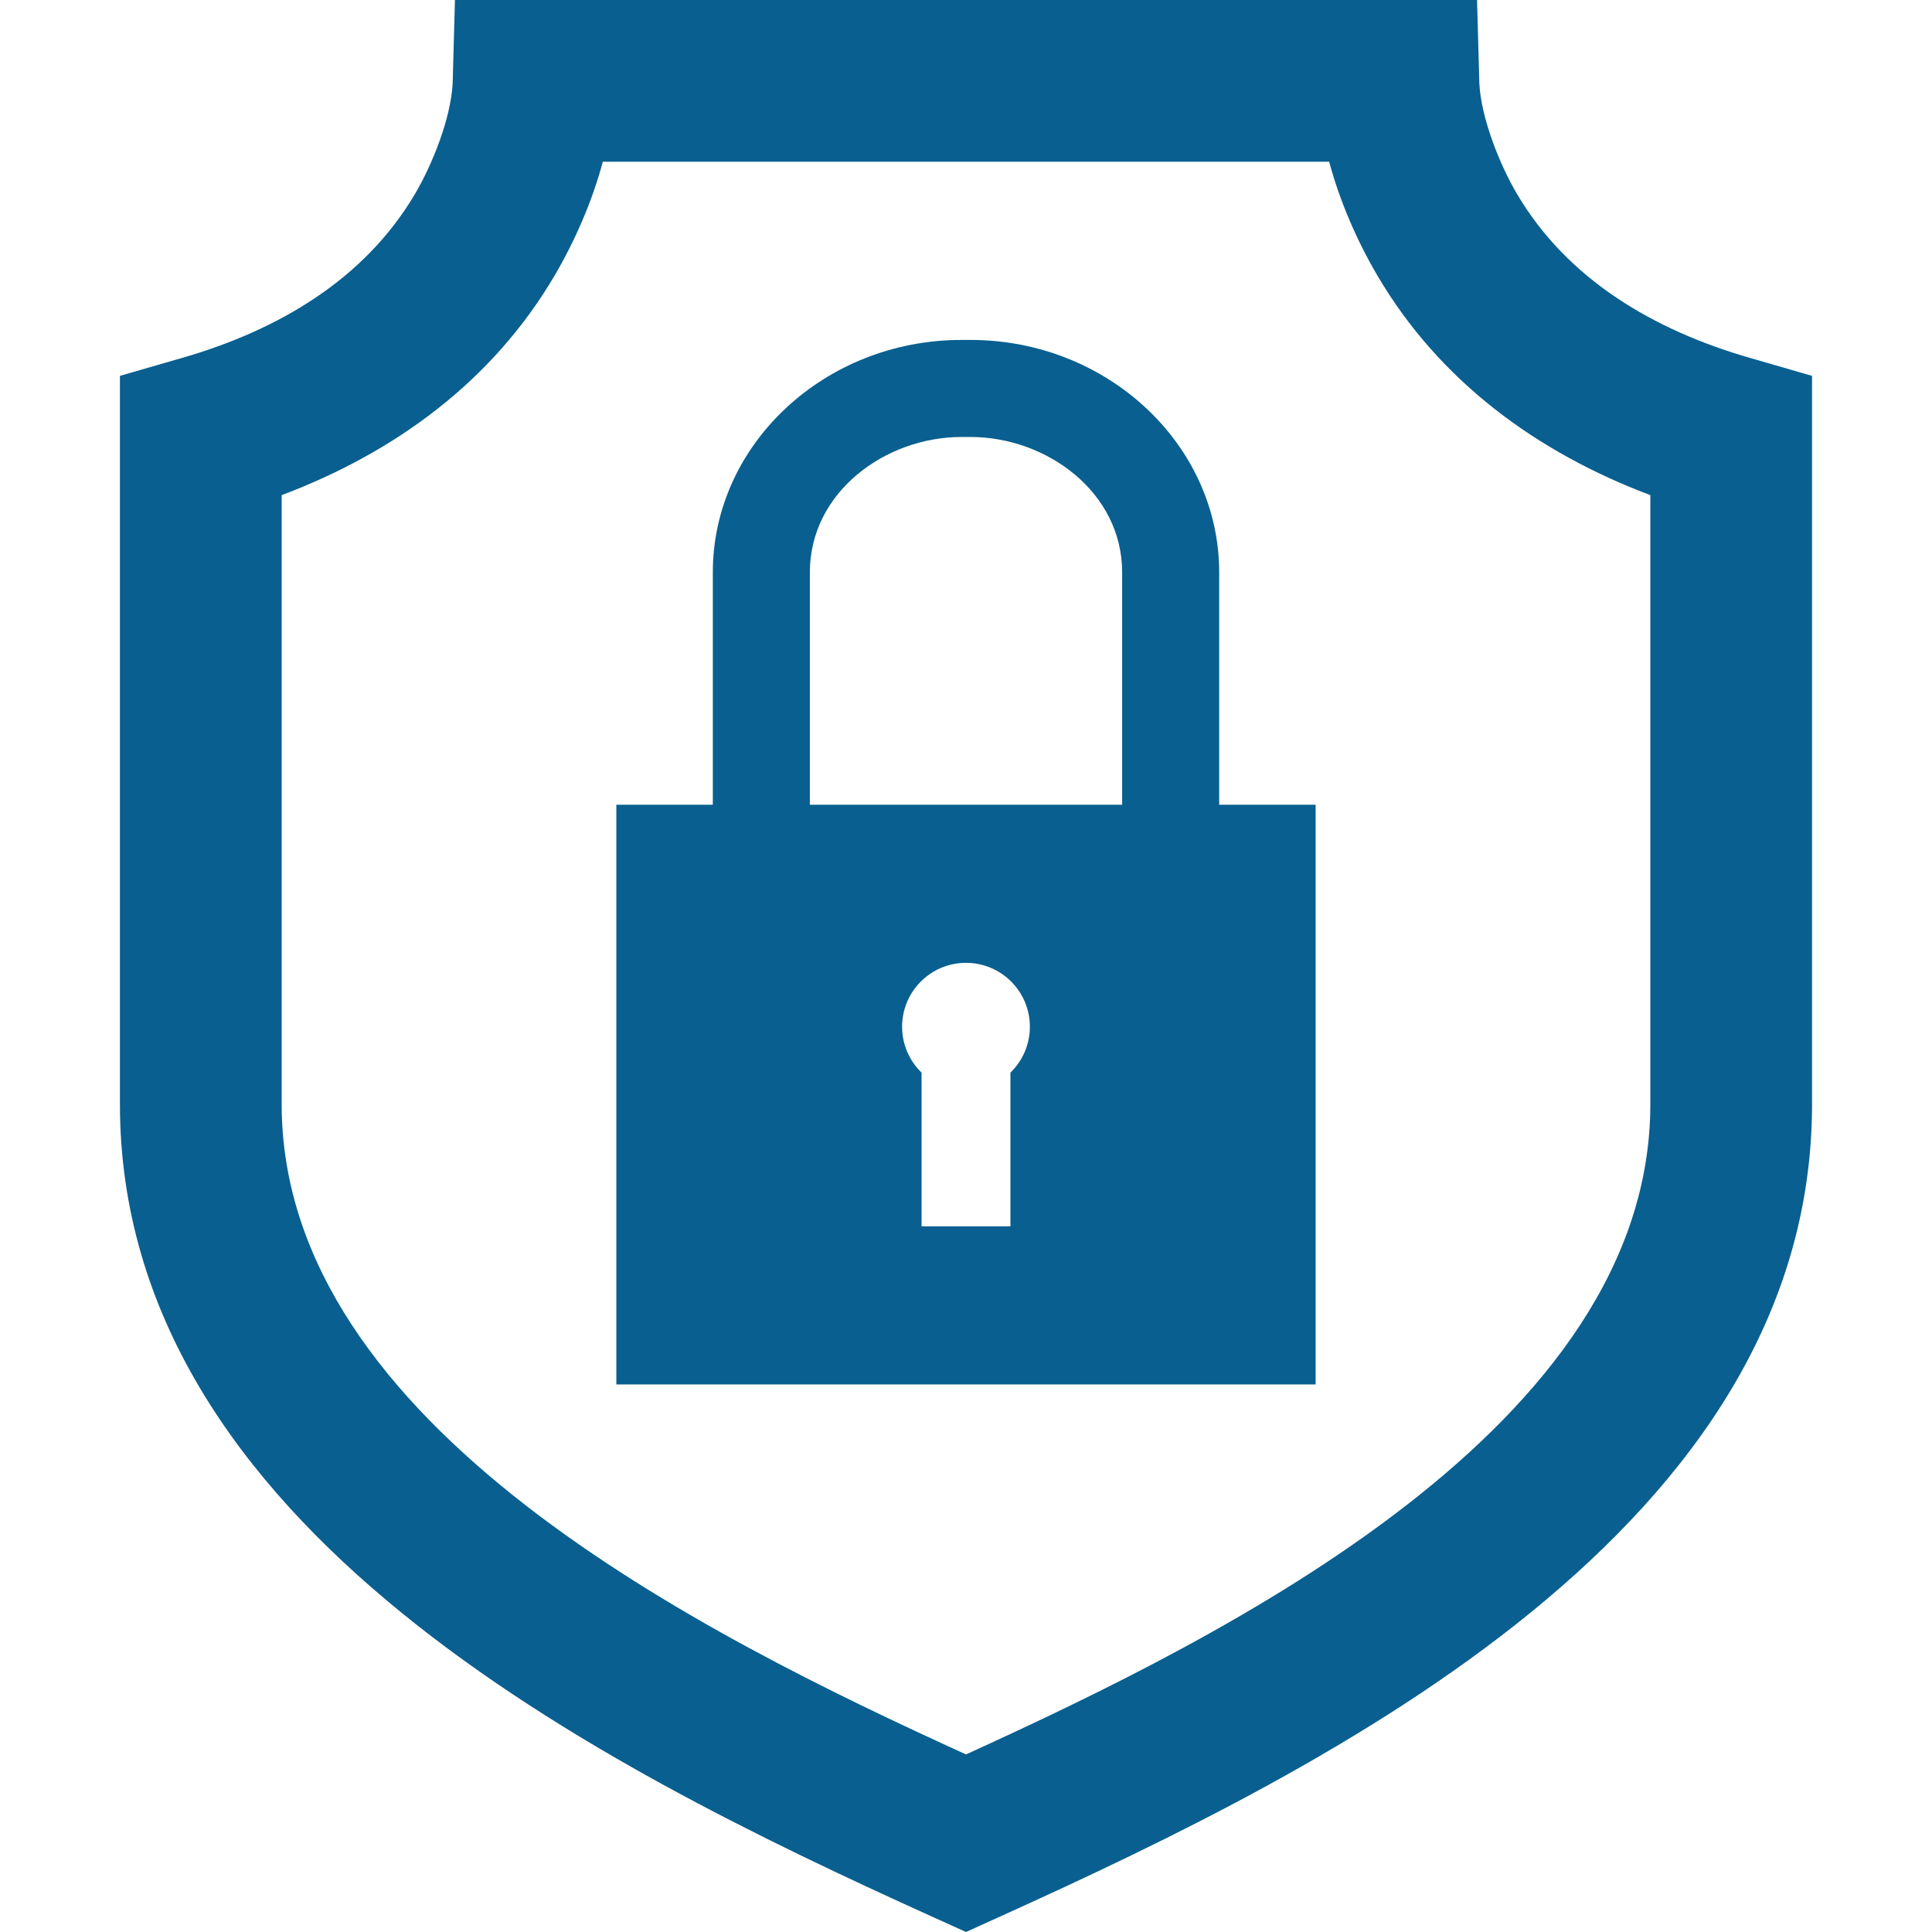
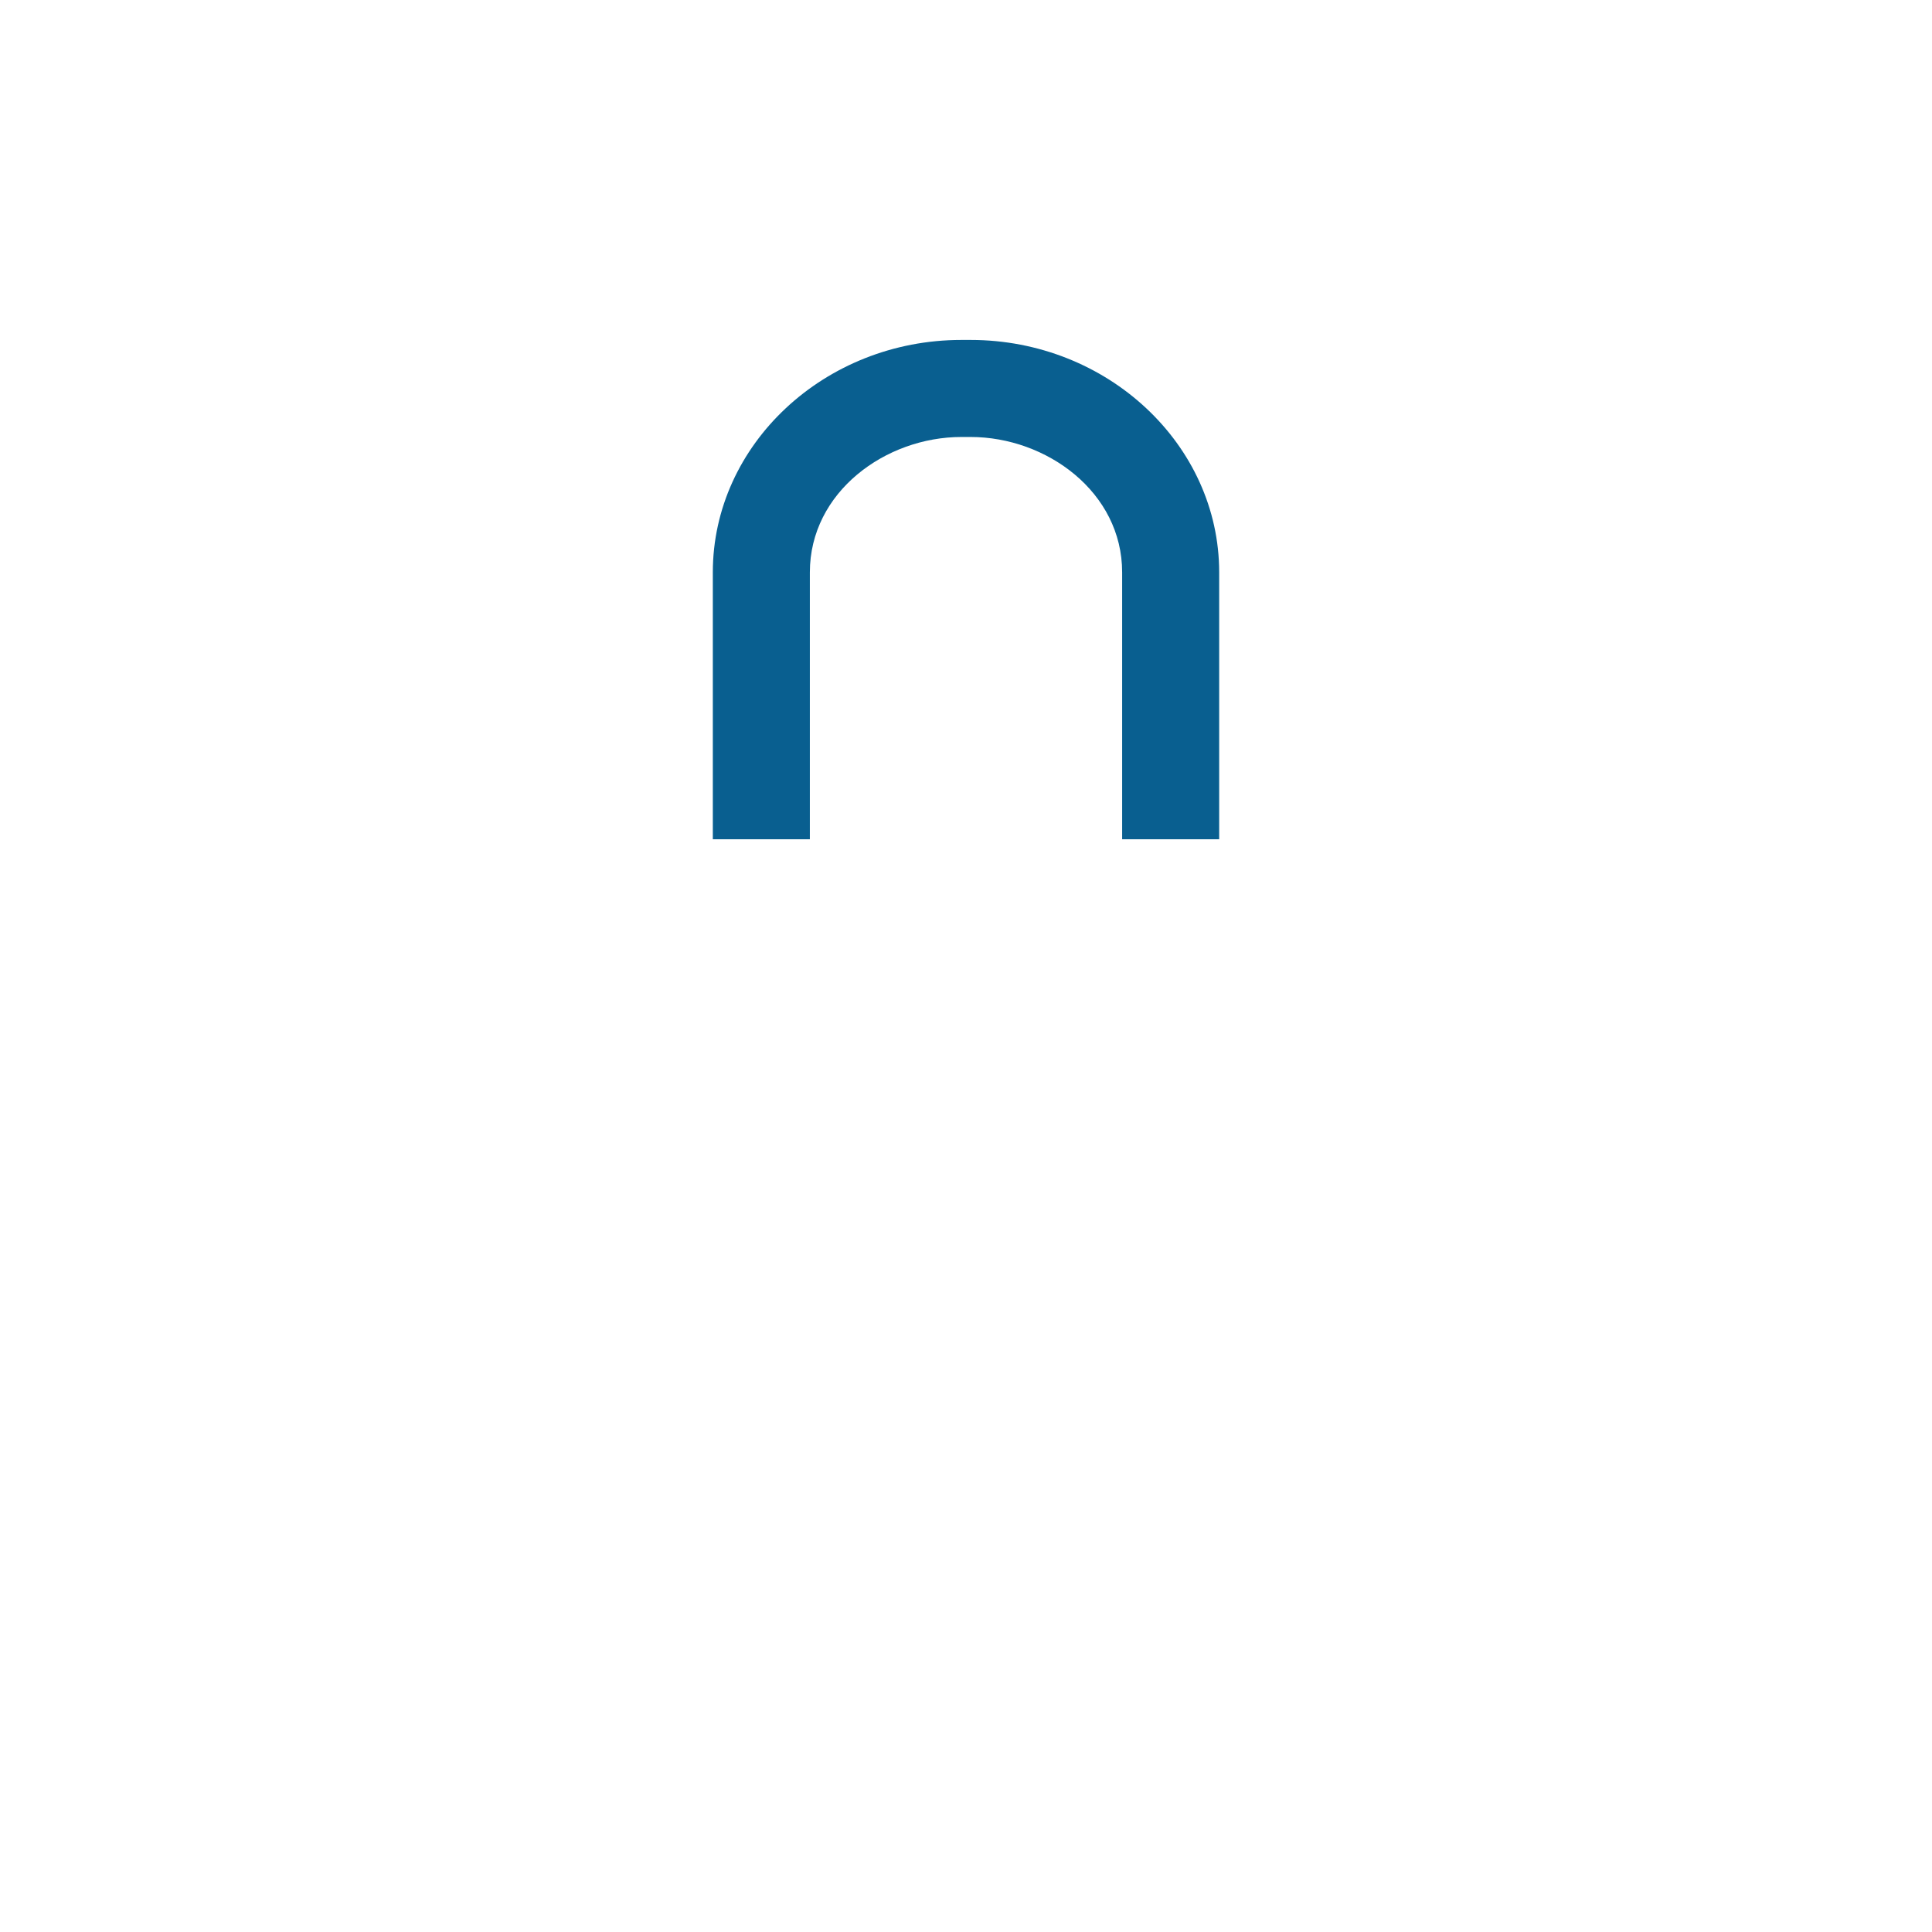
<svg xmlns="http://www.w3.org/2000/svg" width="66" height="66" viewBox="0 0 66 66" fill="none">
  <g id="security_5843859 1" clip-path="url(#clip0_52_4722)">
    <g id="Layer_x0020_1">
      <g id="_304966232">
-         <path id="_304966904" fill-rule="evenodd" clip-rule="evenodd" d="M61.902 37.716V12.84L59.761 12.221C56.533 11.288 53.552 9.569 51.813 6.609C51.227 5.61 50.602 4.045 50.537 2.859L50.458 0H15.542L15.463 2.859C15.398 4.045 14.773 5.61 14.186 6.609C12.448 9.569 9.467 11.288 6.239 12.221L4.097 12.84V37.716C4.097 52.158 20.466 60.322 31.776 65.446L33 66L34.223 65.446C45.533 60.322 61.902 52.158 61.902 37.716ZM20.594 5.524H45.406C45.776 6.902 46.373 8.256 47.05 9.407C49.186 13.045 52.532 15.465 56.378 16.915V37.716C56.378 48.723 41.954 55.848 33 59.934C24.045 55.848 9.622 48.723 9.622 37.716V16.915C13.467 15.465 16.813 13.045 18.95 9.407C19.626 8.256 20.224 6.902 20.594 5.524Z" fill="#095F90" />
        <g id="Group">
          <path id="_304966184" fill-rule="evenodd" clip-rule="evenodd" d="M27.666 28.67V19.552C27.666 16.809 30.251 14.928 32.843 14.928H33.157C35.748 14.928 38.334 16.809 38.334 19.552V28.67H41.649V19.552C41.649 15.184 37.829 11.613 33.157 11.613H32.843C28.17 11.613 24.351 15.184 24.351 19.552V28.67H27.666Z" fill="#095F90" />
-           <path id="_304966160" fill-rule="evenodd" clip-rule="evenodd" d="M38.334 27.491H27.666H24.351H21.055V47.294H44.944V27.491H41.648H38.334ZM33 32.892C34.205 32.892 35.182 33.869 35.182 35.075C35.182 35.69 34.927 36.245 34.518 36.642V41.893H31.482V36.642C31.072 36.245 30.817 35.69 30.817 35.075C30.817 33.869 31.794 32.892 33 32.892Z" fill="#095F90" />
        </g>
      </g>
    </g>
  </g>
  <defs>
    <clipPath id="clip0_52_4722">
      <rect width="66" height="66" fill="white" />
    </clipPath>
  </defs>
</svg>